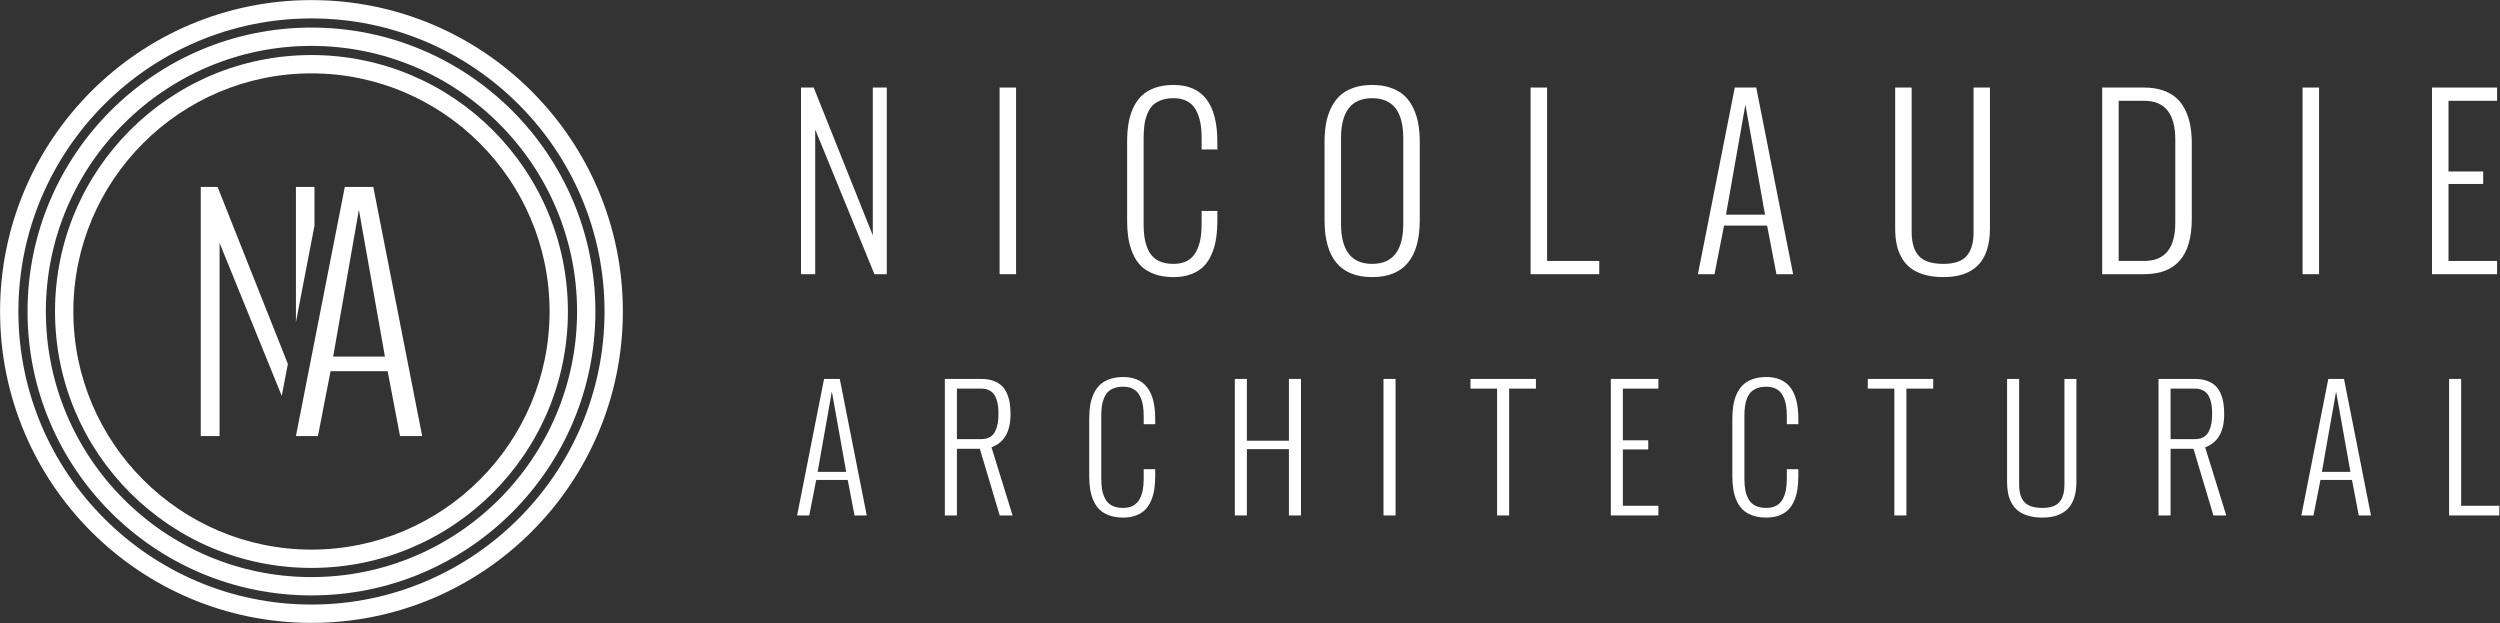
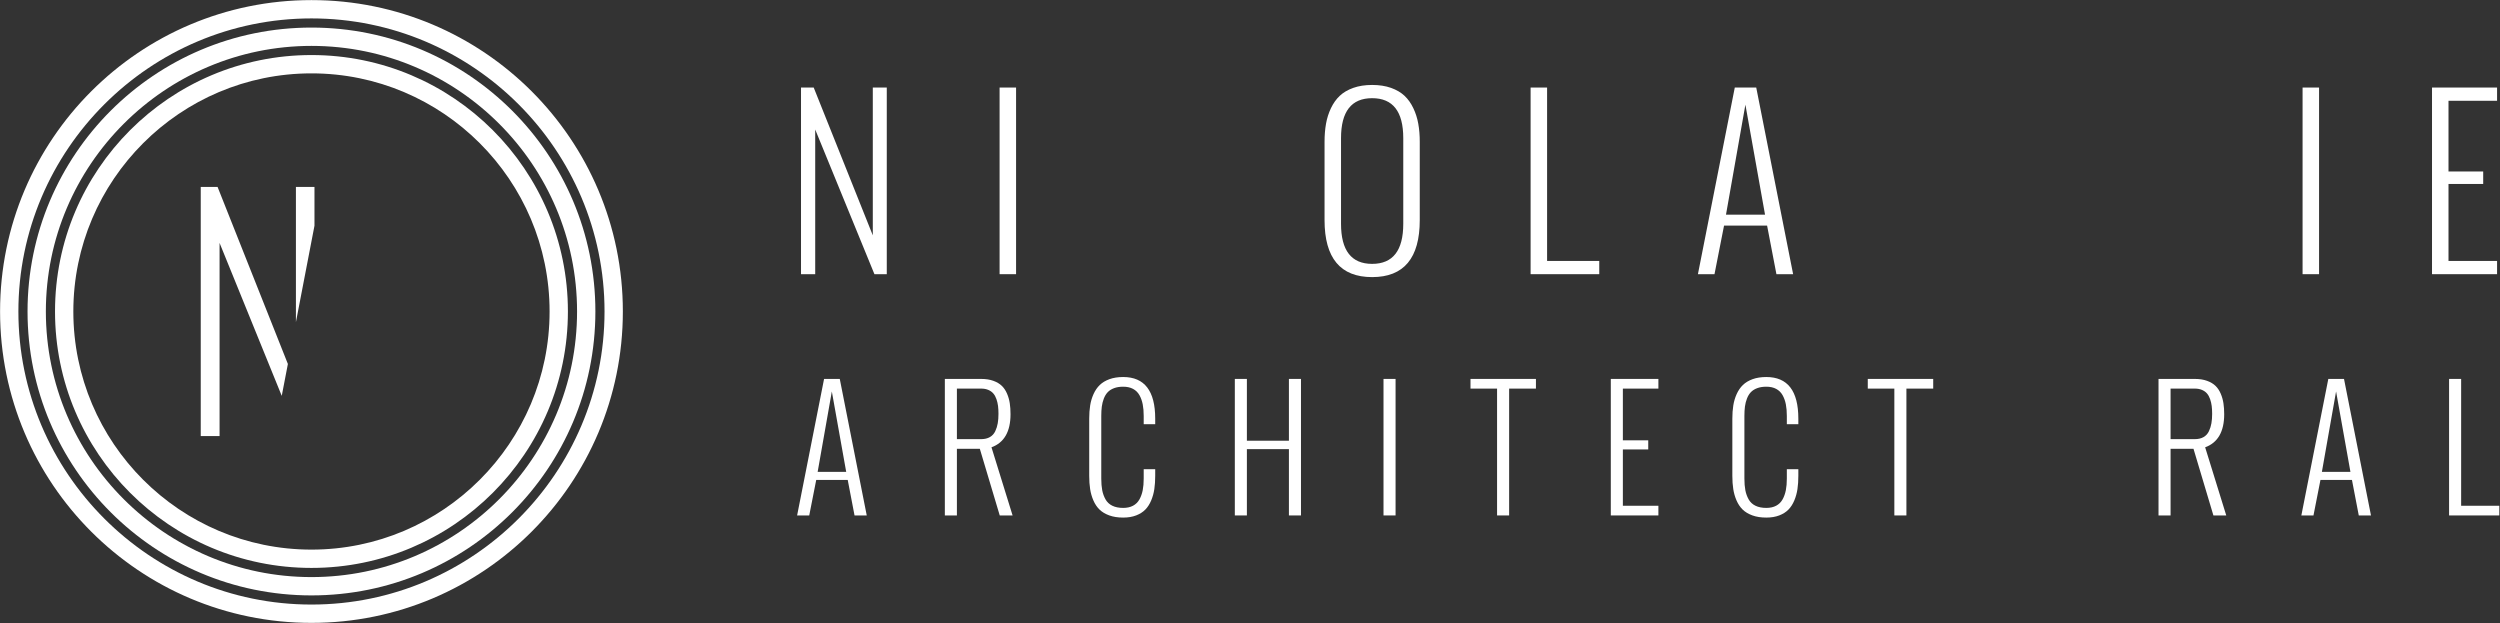
<svg xmlns="http://www.w3.org/2000/svg" xmlns:ns1="http://www.serif.com/" width="100%" height="100%" viewBox="0 0 1993 497" version="1.1" xml:space="preserve" style="fill-rule:evenodd;clip-rule:evenodd;stroke-linejoin:round;stroke-miterlimit:2;">
  <rect x="0" y="0" width="1993" height="497" fill="#333333" stroke="none" />
  <g transform="matrix(1,0,0,1,-687.661,-943.651)">
    <g id="Calque-1" ns1:id="Calque 1" transform="matrix(4.167,0,0,4.167,0,0)">
      <g transform="matrix(1,0,0,1,206.65,309.878)">
        <path d="M0,-47.658L-3.219,-47.658L-3.219,0L0.382,0L0.382,-36.942L12.277,-7.687L13.451,-13.788L0,-47.658Z" style="fill:white;fill-rule:nonzero;" />
      </g>
      <g transform="matrix(-1,0,0,1,221.638,288.087)">
        <path d="M-3.55,-25.867L0,-25.867L0,0L-3.55,-18.445L-3.55,-25.867Z" style="fill:white;fill-rule:nonzero;" />
      </g>
      <g transform="matrix(1,0,0,1,228.766,277.423)">
-         <path d="M0,17.252L4.922,-10.829L9.902,17.252L0,17.252ZM7.682,-15.158L7.675,-15.203L2.227,-15.203L2.219,-15.158L-2.46,8.676L-6.627,29.916L-7.126,32.455L-2.917,32.455L-2.46,30.11L-0.496,20.049L10.423,20.049L12.788,32.455L17.025,32.455L7.682,-15.158Z" style="fill:white;fill-rule:nonzero;" />
-       </g>
+         </g>
      <g transform="matrix(1,0,0,1,224.612,345.622)">
        <path d="M0,-119.146C-32.902,-119.146 -59.573,-92.475 -59.573,-59.573C-59.573,-26.672 -32.902,0 0,0C32.902,0 59.573,-26.672 59.573,-59.573C59.573,-92.475 32.902,-119.146 0,-119.146M0,-115.641C30.916,-115.641 56.068,-90.489 56.068,-59.573C56.068,-28.657 30.916,-3.505 0,-3.505C-30.916,-3.505 -56.068,-28.657 -56.068,-59.573C-56.068,-90.489 -30.916,-115.641 0,-115.641" style="fill:white;fill-rule:nonzero;" />
      </g>
      <g transform="matrix(1,0,0,1,224.612,340.367)">
        <path d="M0,-108.634C-29.997,-108.634 -54.318,-84.316 -54.318,-54.318C-54.318,-24.319 -29.997,0 0,0C29.997,0 54.318,-24.319 54.318,-54.318C54.318,-84.316 29.997,-108.634 0,-108.634M0,-105.129C28.017,-105.129 50.813,-82.335 50.813,-54.318C50.813,-26.299 28.017,-3.505 0,-3.505C-28.017,-3.505 -50.813,-26.299 -50.813,-54.318C-50.813,-82.335 -28.017,-105.129 0,-105.129" style="fill:white;fill-rule:nonzero;" />
      </g>
      <g transform="matrix(1,0,0,1,224.612,335.108)">
        <path d="M0,-98.119C-27.096,-98.119 -49.061,-76.154 -49.061,-49.058C-49.061,-21.965 -27.096,0 0,0C27.096,0 49.061,-21.965 49.061,-49.058C49.061,-76.154 27.096,-98.119 0,-98.119M0,-94.614C25.12,-94.614 45.556,-74.178 45.556,-49.058C45.556,-23.941 25.12,-3.502 0,-3.502C-25.12,-3.502 -45.556,-23.941 -45.556,-49.058C-45.556,-74.178 -25.12,-94.614 0,-94.614" style="fill:white;fill-rule:nonzero;" />
      </g>
      <g transform="matrix(1,0,0,1,318.269,243.207)">
        <path d="M0,35.705L0,0L2.429,0L13.734,28.277L13.734,0L16.408,0L16.408,35.705L14.046,35.705L2.717,8.03L2.717,35.705L0,35.705Z" style="fill:white;fill-rule:nonzero;" />
      </g>
      <g transform="matrix(1,0,0,1,0,-73.157)">
        <rect x="356.26" y="316.364" width="3.154" height="35.705" style="fill:white;" />
      </g>
      <g transform="matrix(1,0,0,1,380.661,253.622)">
-         <path d="M0,14.938L0,-0.02C0,-1.293 0.082,-2.447 0.25,-3.484C0.415,-4.522 0.707,-5.511 1.13,-6.451C1.552,-7.393 2.097,-8.183 2.759,-8.826C3.424,-9.47 4.271,-9.978 5.301,-10.353C6.331,-10.725 7.525,-10.912 8.88,-10.912C14.466,-10.912 17.26,-7.281 17.26,-0.02L17.26,1.432L14.251,1.432L14.251,-0.725C14.251,-1.875 14.166,-2.89 13.994,-3.774C13.819,-4.659 13.534,-5.459 13.134,-6.171C12.732,-6.884 12.174,-7.431 11.462,-7.811C10.75,-8.191 9.89,-8.381 8.88,-8.381C7.968,-8.381 7.171,-8.253 6.496,-7.996C5.816,-7.741 5.266,-7.393 4.844,-6.949C4.424,-6.506 4.084,-5.954 3.826,-5.289C3.572,-4.627 3.394,-3.929 3.297,-3.205C3.202,-2.477 3.154,-1.652 3.154,-0.725L3.154,15.643C3.154,16.818 3.237,17.84 3.402,18.702C3.569,19.569 3.856,20.362 4.264,21.089C4.671,21.814 5.261,22.368 6.036,22.748C6.813,23.128 7.758,23.321 8.88,23.321C9.89,23.321 10.75,23.128 11.462,22.748C12.174,22.368 12.732,21.819 13.134,21.099C13.534,20.382 13.819,19.577 13.994,18.692C14.166,17.807 14.251,16.793 14.251,15.643L14.251,13.196L17.26,13.196L17.26,14.938C17.26,16.195 17.185,17.345 17.033,18.382C16.88,19.419 16.608,20.412 16.213,21.359C15.818,22.306 15.311,23.101 14.688,23.746C14.066,24.388 13.264,24.9 12.282,25.28C11.299,25.66 10.165,25.85 8.88,25.85C7.495,25.85 6.283,25.66 5.239,25.28C4.194,24.9 3.344,24.388 2.687,23.746C2.029,23.101 1.497,22.306 1.09,21.359C0.68,20.412 0.397,19.422 0.24,18.392C0.08,17.362 0,16.21 0,14.938" style="fill:white;fill-rule:nonzero;" />
-       </g>
+         </g>
      <g transform="matrix(1,0,0,1,433.489,252.917)">
        <path d="M0,16.348L0,-0.02C0,-5.124 -1.984,-7.675 -5.956,-7.675C-9.925,-7.675 -11.909,-5.124 -11.909,-0.02L-11.909,16.348C-11.909,21.464 -9.925,24.023 -5.956,24.023C-1.984,24.023 0,21.464 0,16.348M-15.061,15.643L-15.061,0.685C-15.061,-0.575 -14.968,-1.73 -14.781,-2.779C-14.596,-3.832 -14.281,-4.824 -13.839,-5.756C-13.394,-6.691 -12.837,-7.481 -12.157,-8.123C-11.479,-8.765 -10.615,-9.273 -9.562,-9.647C-8.513,-10.02 -7.311,-10.207 -5.956,-10.207C-4.599,-10.207 -3.394,-10.02 -2.342,-9.647C-1.295,-9.273 -0.43,-8.765 0.25,-8.123C0.927,-7.481 1.487,-6.691 1.927,-5.756C2.372,-4.824 2.687,-3.832 2.872,-2.779C3.062,-1.73 3.154,-0.575 3.154,0.685L3.154,15.643C3.154,22.916 0.117,26.555 -5.956,26.555C-12.027,26.555 -15.061,22.916 -15.061,15.643" style="fill:white;fill-rule:nonzero;" />
      </g>
      <g transform="matrix(1,0,0,1,457.85,243.207)">
        <path d="M0,35.705L0,0L3.154,0L3.154,33.173L13.134,33.173L13.134,35.705L0,35.705Z" style="fill:white;fill-rule:nonzero;" />
      </g>
      <g transform="matrix(1,0,0,1,495.23,254.595)">
        <path d="M0,12.927L7.468,12.927L3.712,-8.11L0,12.927ZM-2.199,24.316L-5.371,24.316L1.682,-11.389L5.786,-11.389L12.842,24.316L9.647,24.316L7.863,15.021L-0.372,15.021L-2.199,24.316Z" style="fill:white;fill-rule:nonzero;" />
      </g>
      <g transform="matrix(1,0,0,1,527.596,252.543)">
-         <path d="M0,17.593L0,-9.335L3.154,-9.335L3.154,18.32C3.154,20.365 3.617,21.892 4.544,22.894C5.469,23.896 7.033,24.399 9.23,24.399C11.304,24.399 12.786,23.894 13.674,22.884C14.556,21.874 15.001,20.352 15.001,18.32L15.001,-9.335L18.133,-9.335L18.133,17.593C18.133,23.816 15.166,26.928 9.23,26.928C7.808,26.928 6.553,26.763 5.469,26.431C4.381,26.098 3.494,25.653 2.812,25.091C2.127,24.534 1.57,23.846 1.142,23.039C0.712,22.229 0.415,21.387 0.25,20.51C0.082,19.63 0,18.658 0,17.593" style="fill:white;fill-rule:nonzero;" />
-       </g>
+         </g>
      <g transform="matrix(1,0,0,1,570.356,245.74)">
-         <path d="M0,30.641L4.874,30.641C8.845,30.641 10.83,28.207 10.83,23.338L10.83,7.405C10.83,2.469 8.845,-0.001 4.874,-0.001L0,-0.001L0,30.641ZM-3.154,33.173L-3.154,-2.532L4.874,-2.532C6.231,-2.532 7.435,-2.35 8.488,-1.983C9.535,-1.615 10.405,-1.118 11.089,-0.488C11.774,0.139 12.334,0.912 12.769,1.824C13.204,2.736 13.516,3.706 13.701,4.728C13.891,5.753 13.984,6.88 13.984,8.11L13.984,22.633C13.984,29.659 10.947,33.173 4.874,33.173L-3.154,33.173Z" style="fill:white;fill-rule:nonzero;" />
-       </g>
+         </g>
      <g transform="matrix(1,0,0,1,0,-73.157)">
        <rect x="605.537" y="316.364" width="3.154" height="35.705" style="fill:white;" />
      </g>
      <g transform="matrix(1,0,0,1,630.3,243.207)">
        <path d="M0,35.705L0,0L12.447,0L12.447,2.532L3.154,2.532L3.154,16.058L9.792,16.058L9.792,18.445L3.154,18.445L3.154,33.173L12.447,33.173L12.447,35.705L0,35.705Z" style="fill:white;fill-rule:nonzero;" />
      </g>
      <g transform="matrix(1,0,0,1,321.452,307.282)">
        <path d="M0,9.456L5.463,9.456L2.715,-5.932L0,9.456ZM-1.609,17.787L-3.929,17.787L1.23,-8.331L4.232,-8.331L9.393,17.787L7.057,17.787L5.752,10.988L-0.272,10.988L-1.609,17.787Z" style="fill:white;fill-rule:nonzero;" />
      </g>
      <g transform="matrix(1,0,0,1,348.093,313.55)">
        <path d="M0,-3.08L4.644,-3.08C5.3,-3.08 5.858,-3.212 6.313,-3.475C6.768,-3.738 7.11,-4.111 7.338,-4.597C7.565,-5.084 7.726,-5.59 7.814,-6.115C7.907,-6.641 7.953,-7.243 7.953,-7.921C7.953,-8.477 7.923,-8.978 7.869,-9.424C7.812,-9.868 7.711,-10.303 7.565,-10.729C7.419,-11.153 7.223,-11.51 6.98,-11.799C6.739,-12.088 6.419,-12.316 6.026,-12.488C5.629,-12.662 5.17,-12.748 4.644,-12.748L0,-12.748L0,-3.08ZM-2.307,11.518L-2.307,-14.598L4.658,-14.598C5.539,-14.598 6.313,-14.477 6.98,-14.234C7.649,-13.991 8.189,-13.669 8.596,-13.27C9.008,-12.87 9.337,-12.375 9.591,-11.784C9.845,-11.192 10.017,-10.579 10.114,-9.947C10.211,-9.314 10.258,-8.614 10.258,-7.844C10.258,-4.517 9.044,-2.407 6.616,-1.517L10.653,11.518L8.194,11.518L4.386,-1.228L0,-1.228L0,11.518L-2.307,11.518Z" style="fill:white;fill-rule:nonzero;" />
      </g>
      <g transform="matrix(1,0,0,1,373.406,306.569)">
        <path d="M0,10.927L0,-0.015C0,-0.945 0.06,-1.79 0.183,-2.549C0.303,-3.307 0.517,-4.031 0.826,-4.719C1.135,-5.408 1.534,-5.986 2.018,-6.456C2.505,-6.927 3.124,-7.298 3.878,-7.573C4.631,-7.845 5.505,-7.982 6.496,-7.982C10.582,-7.982 12.626,-5.326 12.626,-0.015L12.626,1.047L10.424,1.047L10.424,-0.53C10.424,-1.371 10.362,-2.114 10.236,-2.761C10.108,-3.408 9.9,-3.993 9.607,-4.514C9.313,-5.035 8.905,-5.435 8.384,-5.713C7.863,-5.991 7.234,-6.13 6.496,-6.13C5.828,-6.13 5.245,-6.037 4.752,-5.849C4.254,-5.662 3.852,-5.408 3.543,-5.083C3.236,-4.759 2.987,-4.355 2.799,-3.869C2.613,-3.384 2.483,-2.874 2.411,-2.344C2.342,-1.812 2.307,-1.209 2.307,-0.53L2.307,11.443C2.307,12.302 2.368,13.05 2.488,13.68C2.611,14.315 2.821,14.894 3.119,15.426C3.417,15.956 3.848,16.362 4.415,16.64C4.984,16.918 5.675,17.059 6.496,17.059C7.234,17.059 7.863,16.918 8.384,16.64C8.905,16.362 9.313,15.96 9.607,15.434C9.9,14.909 10.108,14.32 10.236,13.673C10.362,13.026 10.424,12.284 10.424,11.443L10.424,9.653L12.626,9.653L12.626,10.927C12.626,11.847 12.571,12.688 12.459,13.446C12.348,14.205 12.148,14.931 11.86,15.624C11.571,16.317 11.2,16.898 10.744,17.37C10.289,17.839 9.702,18.214 8.984,18.492C8.265,18.77 7.435,18.909 6.496,18.909C5.483,18.909 4.596,18.77 3.832,18.492C3.068,18.214 2.446,17.839 1.965,17.37C1.484,16.898 1.095,16.317 0.797,15.624C0.497,14.931 0.291,14.207 0.176,13.454C0.059,12.7 0,11.858 0,10.927" style="fill:white;fill-rule:nonzero;" />
      </g>
      <g transform="matrix(1,0,0,1,401.263,298.951)">
        <path d="M0,26.118L0,0L2.307,0L2.307,11.823L10.349,11.823L10.349,0L12.657,0L12.657,26.118L10.349,26.118L10.349,13.432L2.307,13.432L2.307,26.118L0,26.118Z" style="fill:white;fill-rule:nonzero;" />
      </g>
      <g transform="matrix(1,0,0,1,0,28.744)">
        <rect x="429.708" y="270.207" width="2.307" height="26.118" style="fill:white;" />
      </g>
      <g transform="matrix(1,0,0,1,451.435,298.951)">
        <path d="M0,26.118L0,1.852L-5.084,1.852L-5.084,0L7.434,0L7.434,1.852L2.307,1.852L2.307,26.118L0,26.118Z" style="fill:white;fill-rule:nonzero;" />
      </g>
      <g transform="matrix(1,0,0,1,473.193,298.951)">
        <path d="M0,26.118L0,0L9.104,0L9.104,1.852L2.307,1.852L2.307,11.746L7.163,11.746L7.163,13.492L2.307,13.492L2.307,24.266L9.104,24.266L9.104,26.118L0,26.118Z" style="fill:white;fill-rule:nonzero;" />
      </g>
      <g transform="matrix(1,0,0,1,496.445,306.569)">
        <path d="M0,10.927L0,-0.015C0,-0.945 0.06,-1.79 0.183,-2.549C0.303,-3.307 0.517,-4.031 0.826,-4.719C1.135,-5.408 1.534,-5.986 2.018,-6.456C2.505,-6.927 3.124,-7.298 3.878,-7.573C4.631,-7.845 5.505,-7.982 6.496,-7.982C10.582,-7.982 12.626,-5.326 12.626,-0.015L12.626,1.047L10.424,1.047L10.424,-0.53C10.424,-1.371 10.362,-2.114 10.236,-2.761C10.108,-3.408 9.9,-3.993 9.607,-4.514C9.313,-5.035 8.905,-5.435 8.384,-5.713C7.863,-5.991 7.234,-6.13 6.496,-6.13C5.828,-6.13 5.245,-6.037 4.752,-5.849C4.254,-5.662 3.852,-5.408 3.543,-5.083C3.236,-4.759 2.987,-4.355 2.799,-3.869C2.612,-3.384 2.483,-2.874 2.411,-2.344C2.342,-1.812 2.307,-1.209 2.307,-0.53L2.307,11.443C2.307,12.302 2.368,13.05 2.488,13.68C2.611,14.315 2.821,14.894 3.119,15.426C3.417,15.956 3.848,16.362 4.415,16.64C4.984,16.918 5.675,17.059 6.496,17.059C7.234,17.059 7.863,16.918 8.384,16.64C8.905,16.362 9.313,15.96 9.607,15.434C9.9,14.909 10.108,14.32 10.236,13.673C10.362,13.026 10.424,12.284 10.424,11.443L10.424,9.653L12.626,9.653L12.626,10.927C12.626,11.847 12.571,12.688 12.459,13.446C12.348,14.205 12.148,14.931 11.86,15.624C11.571,16.317 11.2,16.898 10.744,17.37C10.289,17.839 9.702,18.214 8.984,18.492C8.265,18.77 7.435,18.909 6.496,18.909C5.483,18.909 4.596,18.77 3.832,18.492C3.068,18.214 2.446,17.839 1.965,17.37C1.485,16.898 1.095,16.317 0.797,15.624C0.497,14.931 0.291,14.207 0.176,13.454C0.059,12.7 0,11.858 0,10.927" style="fill:white;fill-rule:nonzero;" />
      </g>
      <g transform="matrix(1,0,0,1,527.439,298.951)">
        <path d="M0,26.118L0,1.852L-5.084,1.852L-5.084,0L7.434,0L7.434,1.852L2.307,1.852L2.307,26.118L0,26.118Z" style="fill:white;fill-rule:nonzero;" />
      </g>
      <g transform="matrix(1,0,0,1,549.006,305.781)">
-         <path d="M0,12.869L0,-6.828L2.307,-6.828L2.307,13.401C2.307,14.896 2.645,16.014 3.324,16.747C4,17.48 5.145,17.847 6.752,17.847C8.269,17.847 9.353,17.478 10.002,16.739C10.647,16.001 10.973,14.887 10.973,13.401L10.973,-6.828L13.264,-6.828L13.264,12.869C13.264,17.421 11.094,19.697 6.752,19.697C5.711,19.697 4.794,19.577 4,19.334C3.205,19.09 2.556,18.765 2.057,18.354C1.556,17.946 1.148,17.443 0.836,16.853C0.521,16.26 0.303,15.644 0.183,15.003C0.06,14.359 0,13.648 0,12.869" style="fill:white;fill-rule:nonzero;" />
-       </g>
+         </g>
      <g transform="matrix(1,0,0,1,580.284,313.55)">
        <path d="M0,-3.08L4.644,-3.08C5.3,-3.08 5.858,-3.212 6.313,-3.475C6.768,-3.738 7.11,-4.111 7.338,-4.597C7.565,-5.084 7.726,-5.59 7.814,-6.115C7.907,-6.641 7.953,-7.243 7.953,-7.921C7.953,-8.477 7.924,-8.978 7.869,-9.424C7.812,-9.868 7.711,-10.303 7.565,-10.729C7.419,-11.153 7.223,-11.51 6.98,-11.799C6.739,-12.088 6.419,-12.316 6.026,-12.488C5.629,-12.662 5.17,-12.748 4.644,-12.748L0,-12.748L0,-3.08ZM-2.307,11.518L-2.307,-14.598L4.658,-14.598C5.539,-14.598 6.313,-14.477 6.98,-14.234C7.649,-13.991 8.189,-13.669 8.596,-13.27C9.008,-12.87 9.337,-12.375 9.591,-11.784C9.845,-11.192 10.017,-10.579 10.114,-9.947C10.211,-9.314 10.258,-8.614 10.258,-7.844C10.258,-4.517 9.044,-2.407 6.616,-1.517L10.653,11.518L8.194,11.518L4.386,-1.228L0,-1.228L0,11.518L-2.307,11.518Z" style="fill:white;fill-rule:nonzero;" />
      </g>
      <g transform="matrix(1,0,0,1,609.232,307.282)">
        <path d="M0,9.456L5.463,9.456L2.715,-5.932L0,9.456ZM-1.609,17.787L-3.929,17.787L1.23,-8.331L4.232,-8.331L9.393,17.787L7.057,17.787L5.752,10.988L-0.272,10.988L-1.609,17.787Z" style="fill:white;fill-rule:nonzero;" />
      </g>
      <g transform="matrix(1,0,0,1,633.566,298.951)">
        <path d="M0,26.118L0,0L2.307,0L2.307,24.266L9.607,24.266L9.607,26.118L0,26.118Z" style="fill:white;fill-rule:nonzero;" />
      </g>
    </g>
  </g>
</svg>